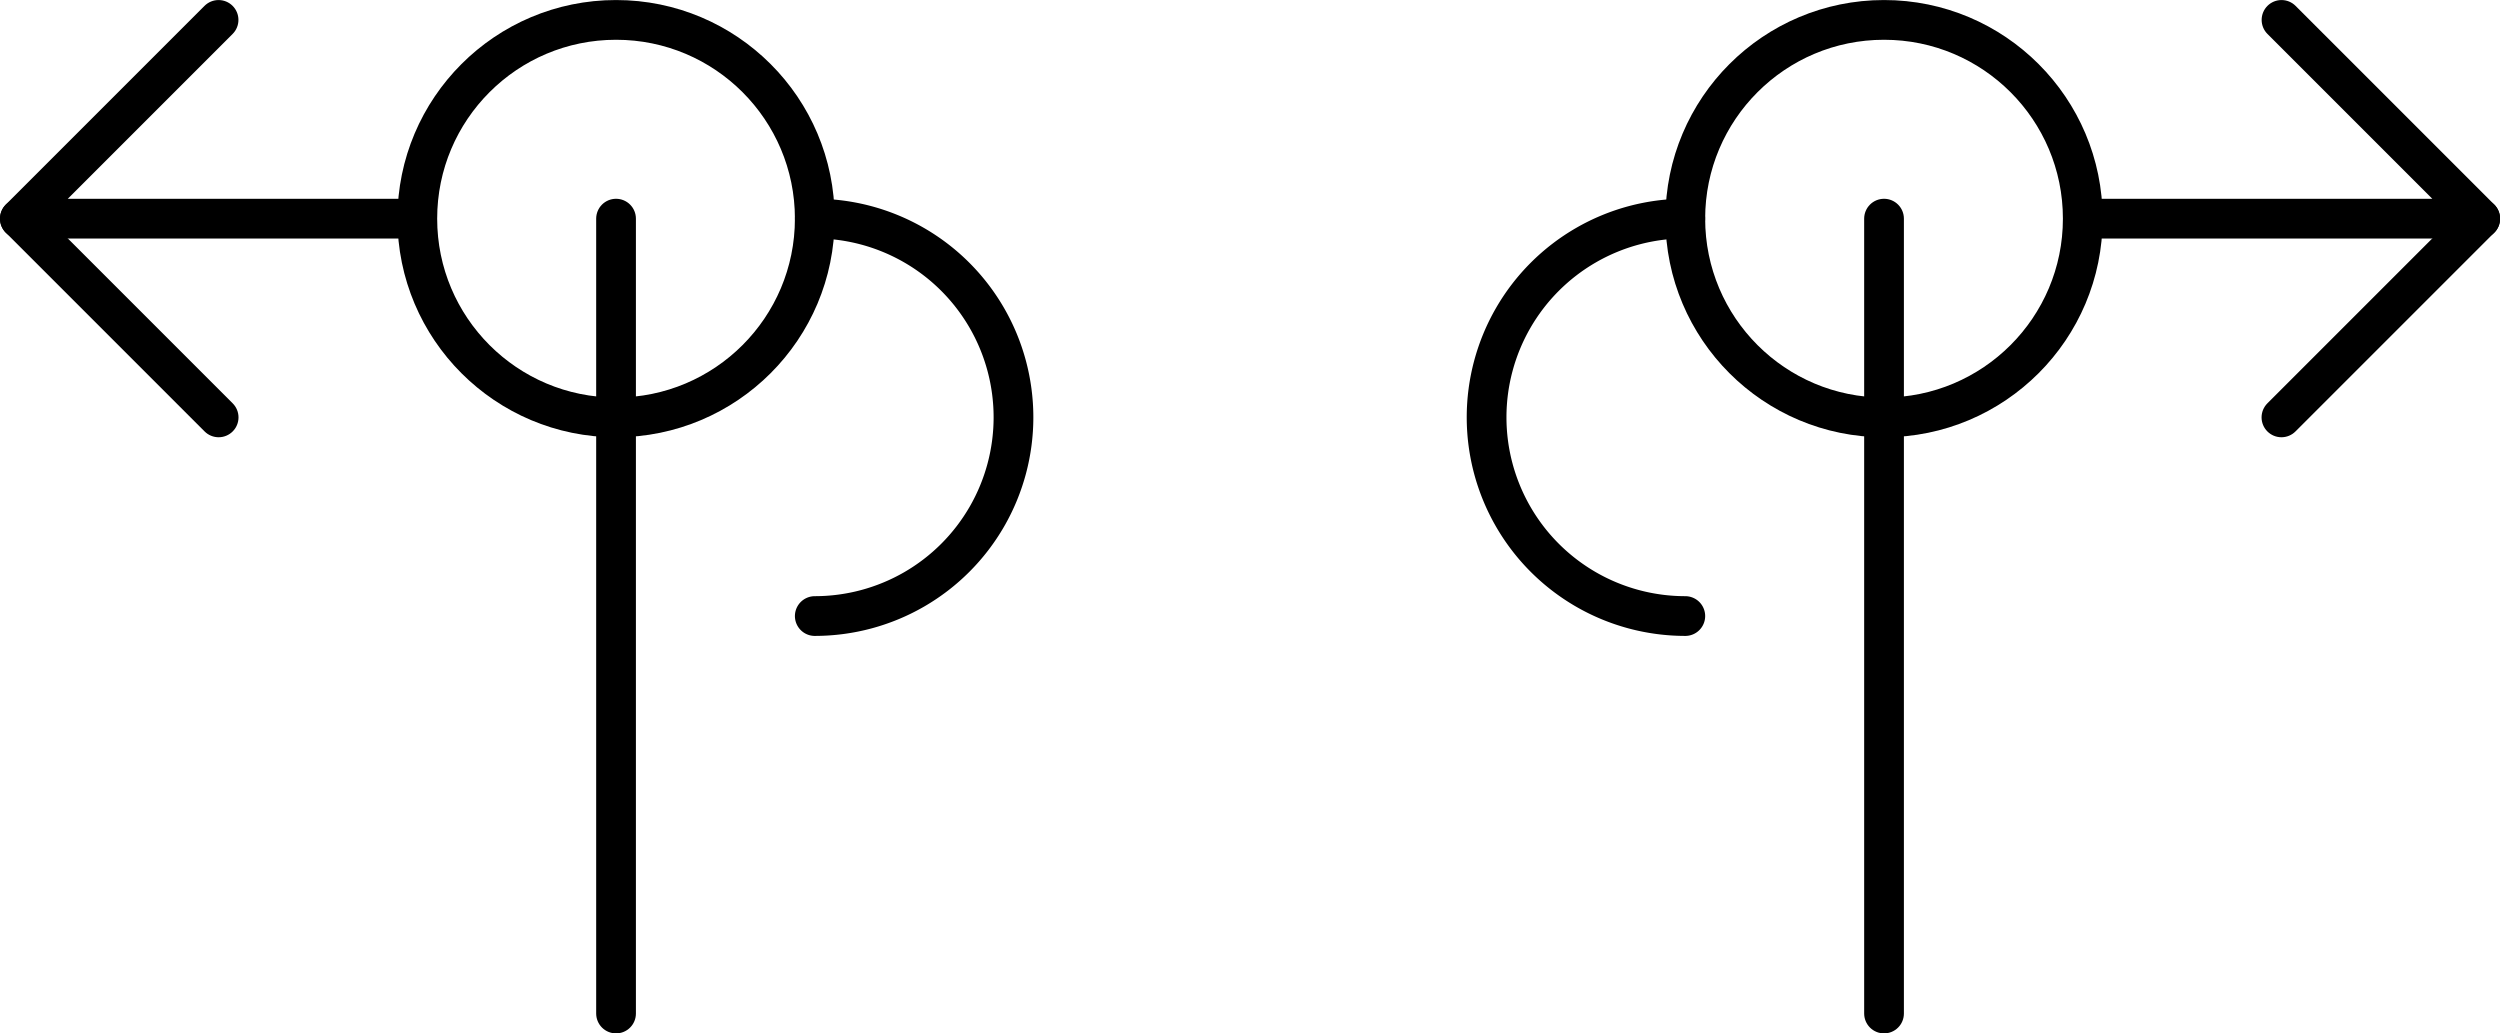
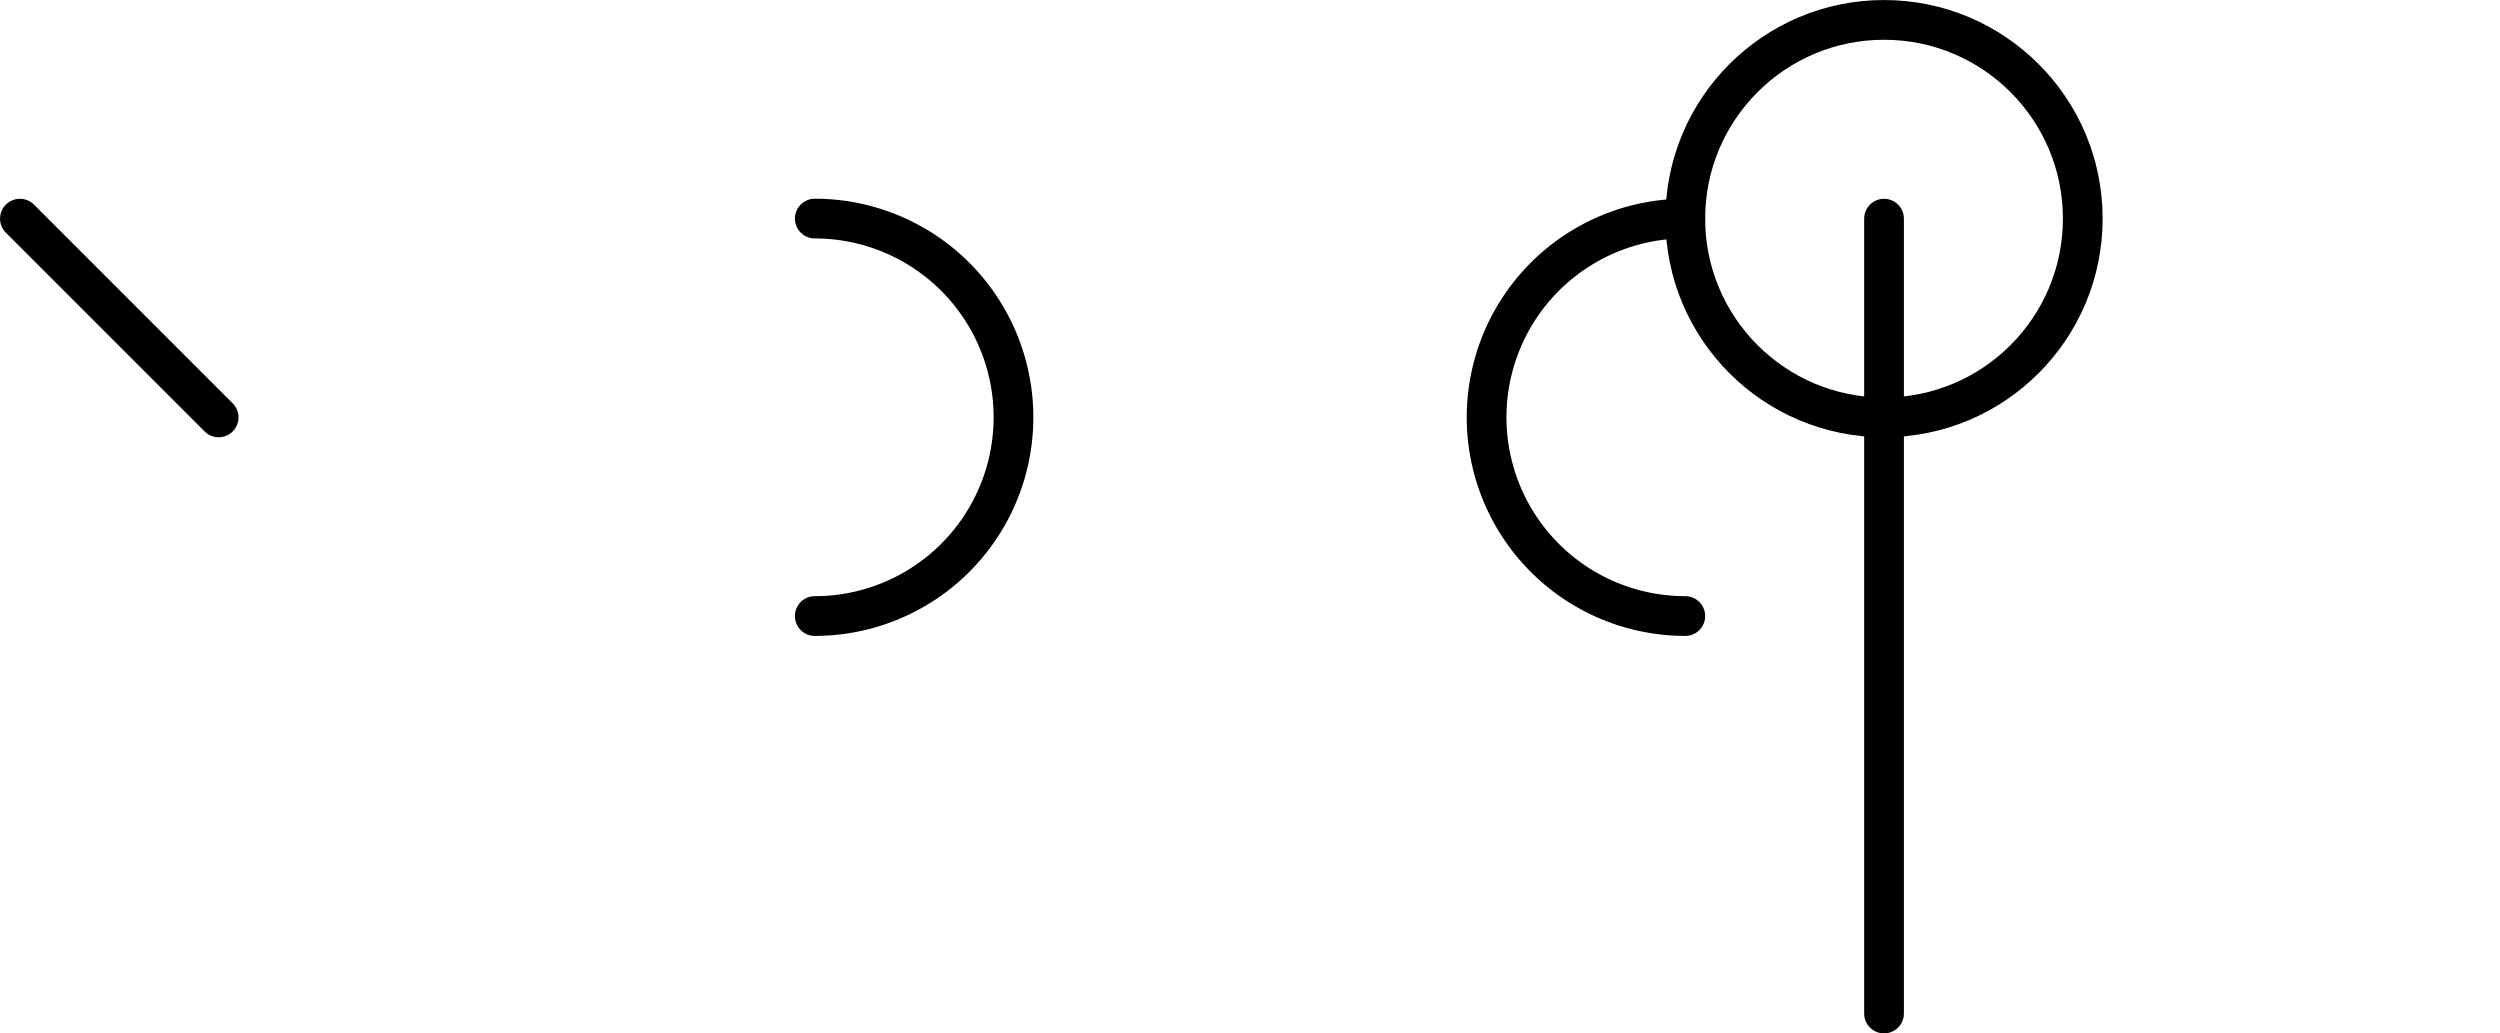
<svg xmlns="http://www.w3.org/2000/svg" xmlns:ns1="http://www.inkscape.org/namespaces/inkscape" xmlns:ns2="http://sodipodi.sourceforge.net/DTD/sodipodi-0.dtd" width="33.285mm" height="13.758mm" viewBox="0 0 33.285 13.758" version="1.1" id="svg3560" ns1:version="1.1 (c68e22c387, 2021-05-23)" ns2:docname="flop-fake-air-turn.svg">
  <ns2:namedview id="namedview3562" pagecolor="#505050" bordercolor="#ffffff" borderopacity="1" ns1:pageshadow="0" ns1:pageopacity="0" ns1:pagecheckerboard="1" ns1:document-units="mm" showgrid="false" fit-margin-top="0" fit-margin-left="0" fit-margin-right="0" fit-margin-bottom="0" ns1:zoom="2.7758979" ns1:cx="70.24754" ns1:cy="50.794375" ns1:window-width="1920" ns1:window-height="1120" ns1:window-x="-11" ns1:window-y="35" ns1:window-maximized="1" ns1:current-layer="layer1" />
  <defs id="defs3557" />
  <g ns1:label="Layer 1" ns1:groupmode="layer" id="layer1" transform="translate(-30.252,-88.435)">
    <g id="g331260" transform="translate(725.596,-1066.385)">
      <g id="g1728-6-8-4-9-3-5" transform="translate(-856.475,628.564)" style="stroke:#000000;stroke-width:0.529;stroke-miterlimit:4;stroke-dasharray:none">
-         <path style="fill:none;stroke:#000000;stroke-width:0.529;stroke-linecap:round;stroke-linejoin:miter;stroke-miterlimit:4;stroke-dasharray:none;stroke-opacity:1" d="m 169.333,529.167 v 10.583" id="path864-6-0-6-1-6-0-0-3-6-1-6" ns2:nodetypes="cc" />
-         <ellipse style="fill:none;stroke:#000000;stroke-width:0.529;stroke-linecap:round;stroke-linejoin:round;stroke-miterlimit:4;stroke-dasharray:none;stop-color:#000000" id="path1446-6-0-9-2-6-5-68-2-70-0" cx="169.333" cy="529.167" rx="2.646" ry="2.646" />
        <path style="fill:none;stroke:#000000;stroke-width:0.529;stroke-linecap:round;stroke-linejoin:round;stroke-miterlimit:4;stroke-dasharray:none;stop-color:#000000" id="path1446-5-7-4-1-8-5-4-24-4-2-1" ns2:type="arc" ns2:cx="-171.97916" ns2:cy="531.8125" ns2:rx="2.6458333" ns2:ry="2.6458333" ns2:start="1.5707963" ns2:end="4.712389" ns2:arc-type="arc" ns2:open="true" transform="scale(-1,1)" d="m -171.979,534.458 a 2.646,2.646 0 0 1 -2.291,-1.323 2.646,2.646 0 0 1 0,-2.646 2.646,2.646 0 0 1 2.291,-1.323" />
-         <path style="fill:none;stroke:#000000;stroke-width:0.529;stroke-linecap:round;stroke-linejoin:round;stroke-miterlimit:4;stroke-dasharray:none;stroke-opacity:1" d="m 166.652,529.167 h -5.257 l 2.646,-2.646" id="path1956-2-0-6-8-8-0-3-8-4-1" ns2:nodetypes="ccc" />
        <path style="fill:none;stroke:#000000;stroke-width:0.529;stroke-linecap:round;stroke-linejoin:round;stroke-miterlimit:4;stroke-dasharray:none;stroke-opacity:1" d="m 161.396,529.167 2.646,2.646" id="path1958-5-3-7-3-3-3-6-5-6-7" />
      </g>
      <g id="g1728-6-8-4-9-5-2-7" transform="matrix(-1,0,0,1,-500.927,628.564)" style="stroke:#000000;stroke-width:0.529;stroke-miterlimit:4;stroke-dasharray:none">
        <path style="fill:none;stroke:#000000;stroke-width:0.529;stroke-linecap:round;stroke-linejoin:miter;stroke-miterlimit:4;stroke-dasharray:none;stroke-opacity:1" d="m 169.333,529.167 v 10.583" id="path864-6-0-6-1-6-0-0-3-6-2-8-2" ns2:nodetypes="cc" />
        <ellipse style="fill:none;stroke:#000000;stroke-width:0.529;stroke-linecap:round;stroke-linejoin:round;stroke-miterlimit:4;stroke-dasharray:none;stop-color:#000000" id="path1446-6-0-9-2-6-5-68-2-7-5-4" cx="169.333" cy="529.167" rx="2.646" ry="2.646" />
        <path style="fill:none;stroke:#000000;stroke-width:0.529;stroke-linecap:round;stroke-linejoin:round;stroke-miterlimit:4;stroke-dasharray:none;stop-color:#000000" id="path1446-5-7-4-1-8-5-4-24-4-8-3-2" ns2:type="arc" ns2:cx="-171.97916" ns2:cy="531.8125" ns2:rx="2.6458333" ns2:ry="2.6458333" ns2:start="1.5707963" ns2:end="4.712389" ns2:arc-type="arc" ns2:open="true" transform="scale(-1,1)" d="m -171.979,534.458 a 2.646,2.646 0 0 1 -2.291,-1.323 2.646,2.646 0 0 1 0,-2.646 2.646,2.646 0 0 1 2.291,-1.323" />
-         <path style="fill:none;stroke:#000000;stroke-width:0.529;stroke-linecap:round;stroke-linejoin:round;stroke-miterlimit:4;stroke-dasharray:none;stroke-opacity:1" d="m 166.652,529.167 h -5.257 l 2.646,-2.646" id="path1956-2-0-6-8-8-0-3-8-8-9-6" ns2:nodetypes="ccc" />
-         <path style="fill:none;stroke:#000000;stroke-width:0.529;stroke-linecap:round;stroke-linejoin:round;stroke-miterlimit:4;stroke-dasharray:none;stroke-opacity:1" d="m 161.396,529.167 2.646,2.646" id="path1958-5-3-7-3-3-3-6-5-8-2-9" />
      </g>
    </g>
  </g>
</svg>